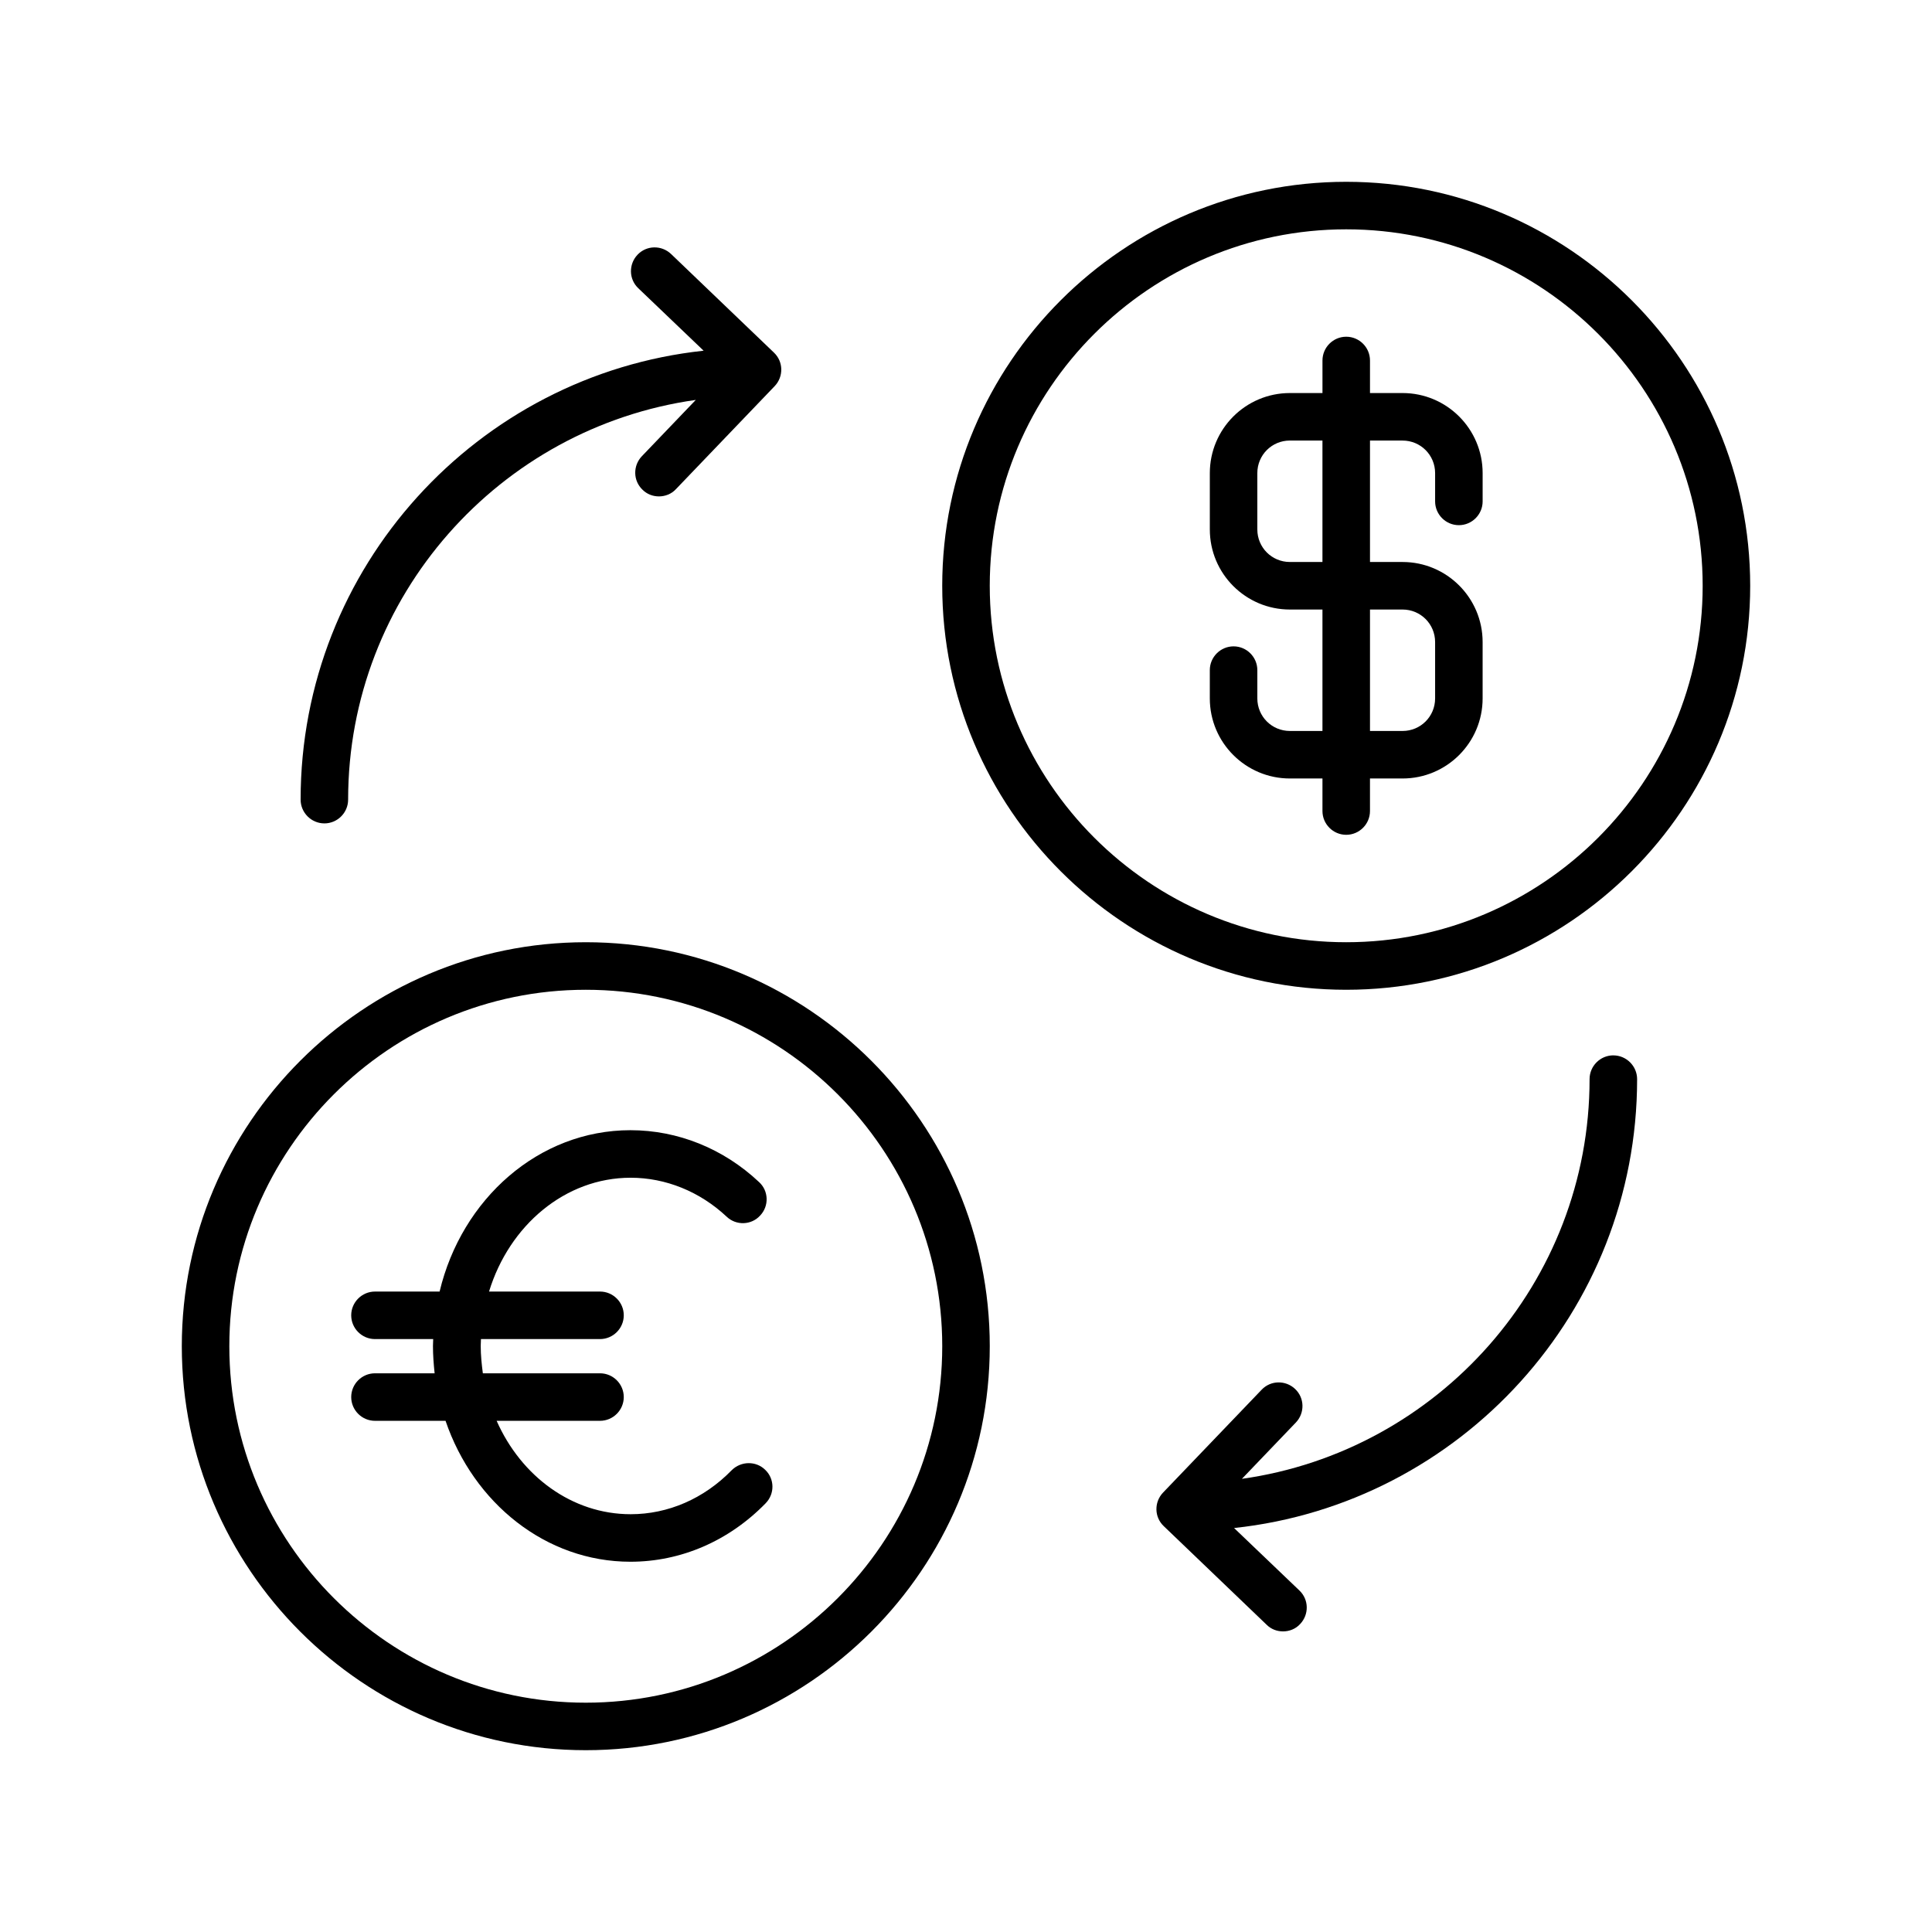
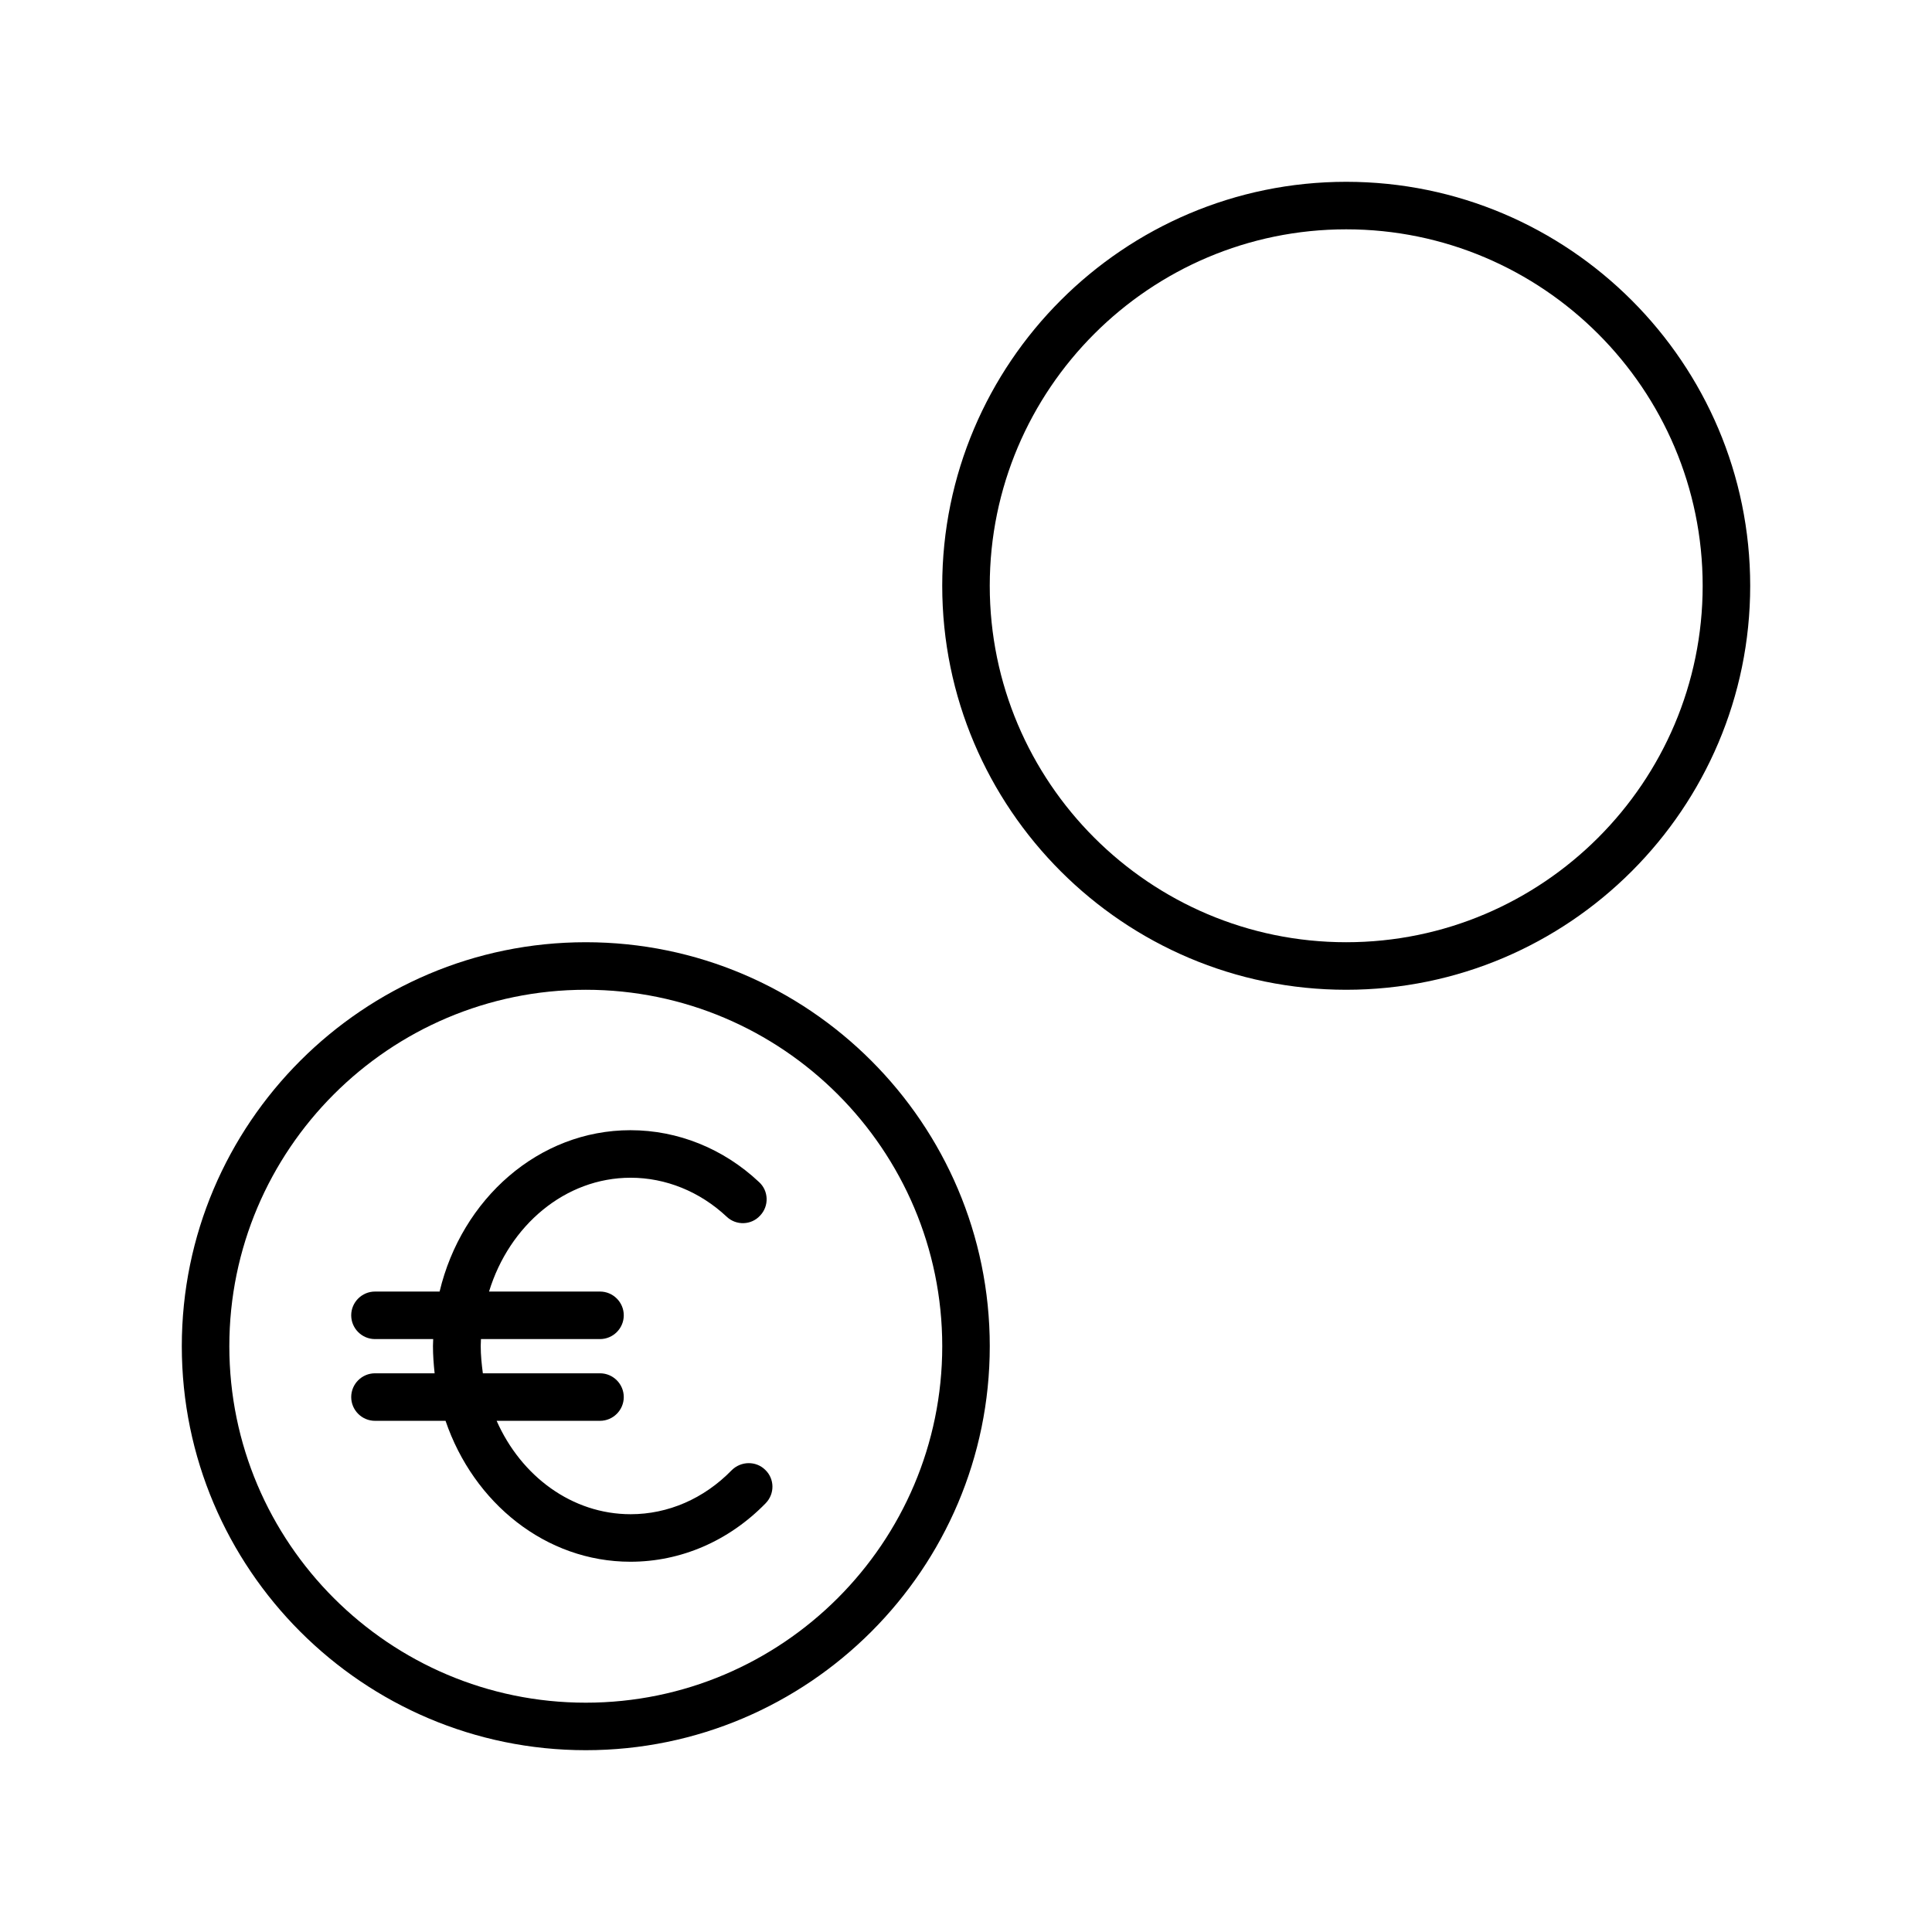
<svg xmlns="http://www.w3.org/2000/svg" fill="#000000" width="800px" height="800px" version="1.1" viewBox="144 144 512 512">
  <g>
    <path d="m500.76 192.18c-59.008 0-107.06 48.051-107.06 107.06s48.051 107.06 107.06 107.06c59.008 0 107.06-48.051 107.06-107.06s-48.051-107.06-107.06-107.06zm0 201.52c-52.082 0-94.465-42.383-94.465-94.465 0-52.078 42.383-94.461 94.465-94.461s94.465 42.383 94.465 94.465c0 52.078-42.387 94.461-94.465 94.461z" />
-     <path d="m515.69 248.16h-8.629v-8.629c0-3.465-2.832-6.297-6.297-6.297-3.465 0-6.297 2.832-6.297 6.297v8.629h-8.629c-11.715 0-21.223 9.508-21.223 21.223v14.926c0 11.715 9.508 21.223 21.223 21.223h8.625v32.18h-8.629c-4.785 0-8.629-3.84-8.629-8.629v-7.496c0-3.465-2.832-6.297-6.297-6.297s-6.297 2.832-6.297 6.297v7.496c0 11.715 9.508 21.223 21.223 21.223h8.629v8.629c0 3.465 2.832 6.297 6.297 6.297 3.465 0 6.297-2.832 6.297-6.297v-8.629h8.629c11.715 0 21.223-9.508 21.223-21.223v-14.926c0-11.715-9.508-21.223-21.223-21.223h-8.625v-32.18h8.629c4.785 0 8.629 3.84 8.629 8.629v7.496c0 3.465 2.832 6.297 6.297 6.297 3.465 0 6.297-2.832 6.297-6.297v-7.496c0-11.715-9.512-21.223-21.223-21.223zm0 57.371c4.785 0 8.629 3.84 8.629 8.629v14.926c0 4.785-3.84 8.629-8.629 8.629l-8.629-0.004v-32.18zm-21.227-12.598h-8.629c-4.785 0-8.629-3.84-8.629-8.629v-14.926c0-4.785 3.84-8.629 8.629-8.629l8.629 0.004z" />
    <path d="m299.24 393.7c-59.008 0-107.06 48.051-107.06 107.06 0 59.008 48.051 107.06 107.06 107.06 59.008 0 107.06-48.051 107.06-107.06 0-59.008-48.051-107.06-107.06-107.06zm0 201.53c-52.082 0-94.465-42.383-94.465-94.465s42.383-94.465 94.465-94.465 94.465 42.383 94.465 94.465c-0.004 52.078-42.387 94.465-94.465 94.465z" />
    <path d="m337.9 533.63c-7.367 7.559-16.879 11.652-26.766 11.652-15.555 0-29.031-10.078-35.52-24.75h27.395c3.465 0 6.297-2.832 6.297-6.297 0-3.465-2.832-6.297-6.297-6.297h-31.047c-0.316-2.394-0.566-4.785-0.566-7.242 0-0.629 0.062-1.195 0.062-1.828h31.551c3.465 0 6.297-2.832 6.297-6.297 0-3.465-2.832-6.297-6.297-6.297h-29.41c5.352-17.508 20.152-30.164 37.535-30.164 9.258 0 18.324 3.652 25.441 10.328 2.519 2.394 6.551 2.266 8.879-0.316 2.394-2.519 2.266-6.551-0.316-8.879-9.445-8.879-21.539-13.73-34.07-13.73-24.309 0-44.715 18.199-50.57 42.762h-17.129c-3.465 0-6.297 2.832-6.297 6.297 0 3.465 2.832 6.297 6.297 6.297h15.43c0 0.629-0.062 1.195-0.062 1.828 0 2.457 0.188 4.848 0.441 7.242h-15.809c-3.465 0-6.297 2.832-6.297 6.297 0 3.465 2.832 6.297 6.297 6.297h18.703c7.43 21.789 26.574 37.344 48.996 37.344 13.352 0 26.07-5.481 35.832-15.492 2.457-2.519 2.394-6.488-0.125-8.879-2.449-2.394-6.418-2.328-8.875 0.125z" />
-     <path d="m229.96 362.21c3.465 0 6.297-2.832 6.297-6.297 0-53.969 40.18-98.621 92.133-105.93l-14.297 14.926c-2.394 2.519-2.332 6.488 0.188 8.879 1.195 1.195 2.769 1.762 4.344 1.762 1.637 0 3.336-0.629 4.535-1.953l26.137-27.27c2.394-2.519 2.332-6.488-0.188-8.879l-27.27-26.137c-2.519-2.394-6.488-2.332-8.879 0.188-2.394 2.519-2.332 6.488 0.188 8.879l17.32 16.562c-59.949 6.43-106.8 57.316-106.8 118.97 0 3.465 2.836 6.297 6.297 6.297z" />
-     <path d="m571.55 423.68c-3.465 0-6.297 2.832-6.297 6.297 0 53.969-40.18 98.621-92.133 105.93l14.297-14.926c2.394-2.519 2.332-6.488-0.188-8.879-2.519-2.394-6.488-2.332-8.879 0.188l-26.137 27.27c-2.394 2.519-2.332 6.488 0.188 8.879l27.27 26.137c1.195 1.195 2.769 1.762 4.344 1.762 1.637 0 3.336-0.629 4.535-1.953 2.394-2.519 2.332-6.488-0.188-8.879l-17.32-16.562c59.953-6.422 106.81-57.309 106.81-118.96-0.004-3.461-2.84-6.297-6.301-6.297z" />
  </g>
</svg>